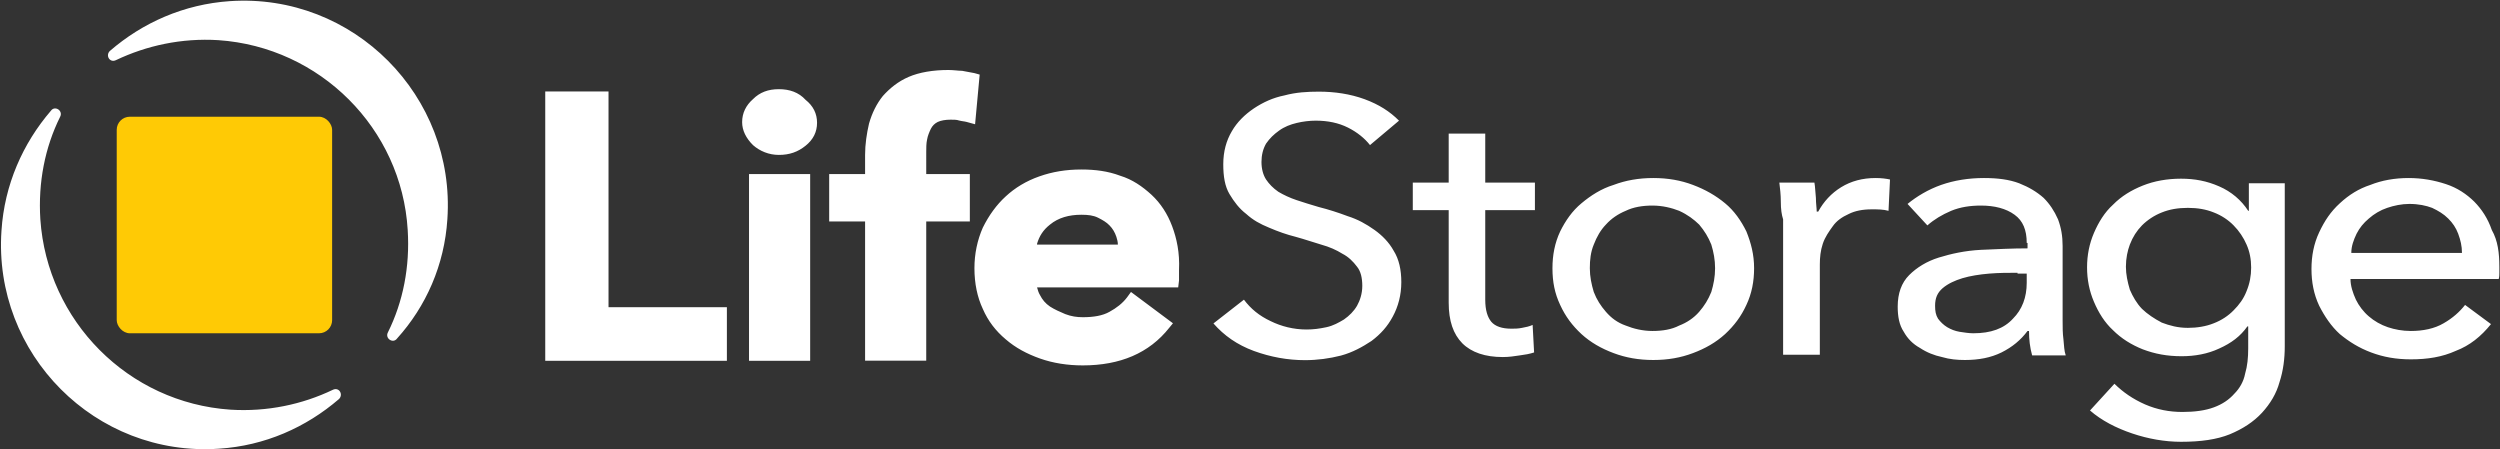
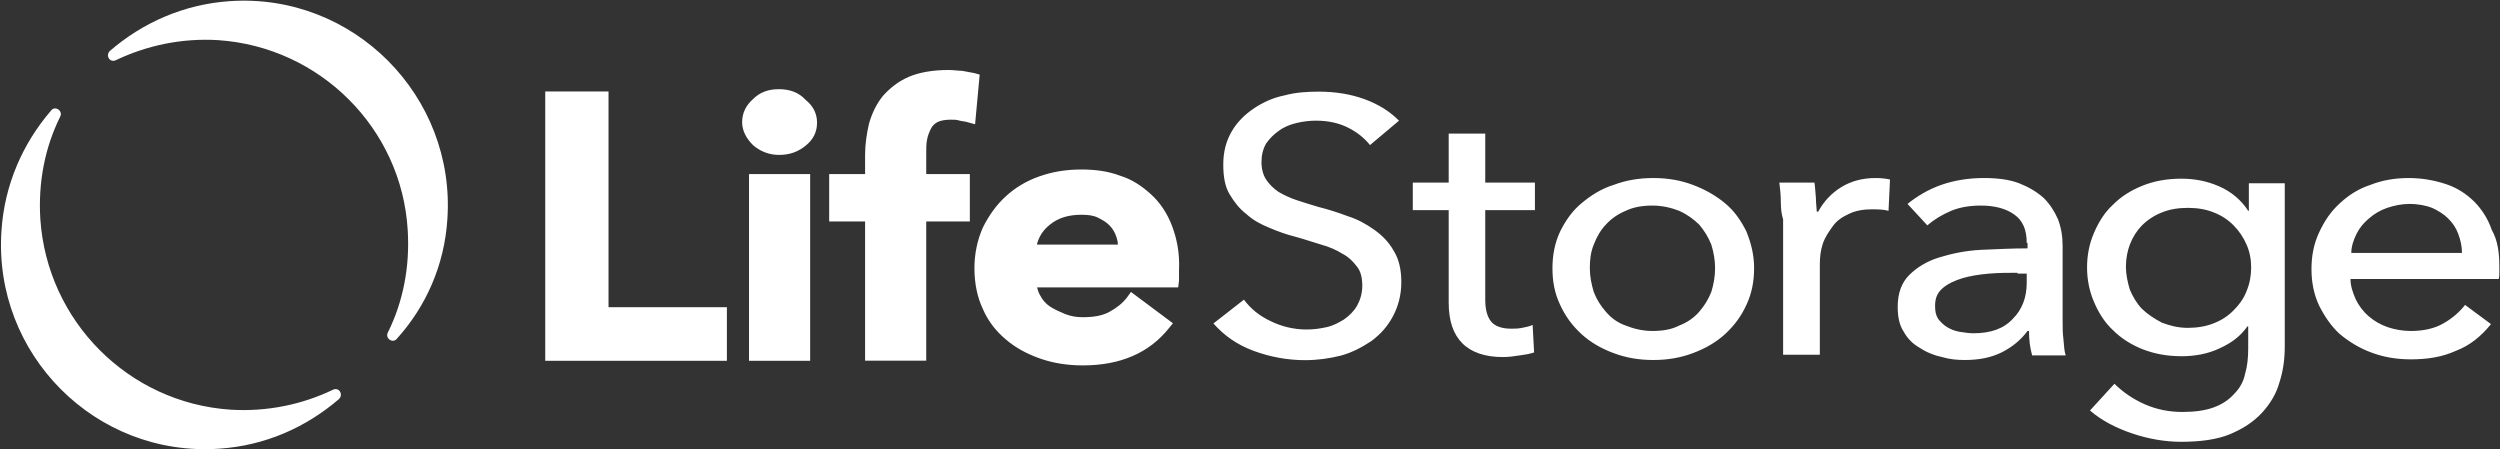
<svg xmlns="http://www.w3.org/2000/svg" version="1.2" viewBox="0 0 1525 274" width="1525" height="274">
  <rect x="0" y="0" width="1525" height="274" fill="#333333" stroke="none" />
  <title>download (6)-svg</title>
  <style>
		.s0 { fill: #ffca05 } 
		.s1 { fill: #ffffff } 
	</style>
-   <rect id="Layer" class="s0" x="71.2" y="71.2" width="131.4" height="132.1" rx="8" />
  <path id="Layer" fill-rule="evenodd" class="s1" d="m140.6 249.9c22.4 1.4 43.8-3.2 62.4-12.1 3.8-1.9 6.6 2.8 3.8 5.6-20.1 17.3-45.2 28.5-73.2 30.3-75.4 5.2-137.9-57.8-132.7-133 1.8-28 13-53.2 30.2-73.2 2.4-3.3 7.5 0 5.6 3.7-9.3 18.7-13.5 40.1-12.1 62.5 4.2 62.1 53.6 112 116 116.2zm101.6-43.4c-2.4 3.3-7.5 0-5.6-3.7 9.3-18.7 13.5-40.1 12.1-62.5-3.7-62.1-53.6-111.6-115.5-115.8-22.4-1.4-43.8 3.3-62.5 12.2-3.7 1.8-6.5-2.8-3.7-5.6 20-17.3 45.2-28.5 73.2-30.4 75.4-5.1 137.8 57.9 132.7 133-1.8 28-13 53.2-30.7 72.8zm129-19.1h72.2v32.7h-110.8v-164.3h38.6zm120.2-126.5q7 5.6 7 14 0 8.4-7 14c-4.7 3.8-9.8 5.6-16.3 5.6-6.1 0-11.6-2.3-15.8-6-4.2-4.2-6.6-8.9-6.6-14 0-5.6 2.4-10.3 6.6-14 4.2-4.2 9.3-6.1 15.8-6.1 6.5 0 12.1 1.9 16.3 6.5zm-34.5 45.3h37.3v113.9h-37.3zm108.1 0h26.6v28.9h-26.6v84.9h-37.3v-84.9h-21.9v-28.9h21.9v-11.7c0-6.5 1-13.1 2.4-19.1q2.8-9.8 8.4-16.8c4.2-4.7 9.3-8.9 15.8-11.7 6.5-2.8 14.9-4.2 24.2-4.2 3.3 0 6.1 0.5 8.4 0.5 2.3 0.4 5.1 0.9 7.5 1.4l3.2 0.9-2.8 30.3-5.1-1.4c-1.4-0.4-2.8-0.4-4.7-0.9-1.4-0.5-3.2-0.5-5.1-0.5-3.2 0-6 0.5-7.9 1.4q-2.8 1.4-4.2 4.2c-0.9 1.9-1.9 4.2-2.3 6.6-0.5 2.3-0.5 5.1-0.5 7.4zm154.2 58.4v6.5l-0.5 4.2h-86.1c0.4 1.4 0.9 3.3 1.8 4.7 1.4 2.8 3.3 5.1 6.1 7 2.8 1.8 6 3.2 9.3 4.6 3.7 1.4 7 1.9 10.7 1.9 6.5 0 12.1-0.9 16.3-3.3 4.2-2.3 7.9-5.1 10.7-8.8l2.4-3.3 25.6 19.1-2.3 2.8c-12.2 15.4-29.9 22.9-52.7 22.9-9.3 0-18.2-1.4-26.1-4.2-7.9-2.8-14.9-6.5-20.9-11.7-6.1-5.1-10.8-11.2-14-18.6-3.3-7-5.1-15.4-5.1-24.8 0-8.8 1.8-17.2 5.1-24.7 3.7-7.5 8.4-14 14-19.1 5.6-5.2 12.5-9.4 20.5-12.2 7.9-2.8 16.3-4.2 25.6-4.2 8.4 0 16.3 1 23.7 3.8 7.5 2.3 13.5 6.5 19.1 11.6 5.6 5.2 9.8 11.7 12.6 19.2 2.8 7.4 4.7 16.3 4.2 26.6zm-86.6-15.4h49.3c0-1.4-0.4-3.3-0.9-4.7q-1.4-4.2-4.2-7c-1.8-1.9-4.2-3.3-7-4.7-2.8-1.4-6-1.8-10.2-1.8-7.5 0-14 1.8-19.1 6-4.2 3.3-6.5 7-7.9 11.7zm203.1-60.7c-3.3-4.2-7.9-7.9-13.5-10.7q-8.4-4.2-19.6-4.2c-3.7 0-7.9 0.5-11.6 1.4-3.8 0.9-7.5 2.3-10.8 4.7-3.2 2.3-5.6 4.6-7.9 7.9q-2.8 4.9-2.8 11.2c0 4.2 1 7.9 2.8 10.7 1.9 2.8 4.2 5.2 7.5 7.5 3.2 1.9 7 3.7 11.2 5.1 4.1 1.4 8.8 2.8 13.5 4.2 5.6 1.4 11.6 3.3 17.7 5.6 6 1.9 11.1 4.7 16.3 8.4 4.6 3.3 8.8 7.5 11.6 12.6 3.3 5.2 4.7 11.7 4.7 19.2 0 7.9-1.9 14.9-5.2 21-3.2 6-7.4 10.7-13 14.9-5.6 3.7-11.6 7-18.6 8.9-7 1.8-14.5 2.8-21.9 2.8-10.7 0-21-1.9-31.2-5.6-10.3-3.8-18.2-9.4-24.7-16.8l18.6-14.5c4.2 5.6 9.3 9.8 16.3 13.1 6.5 3.2 14 5.1 21.9 5.1 4.2 0 7.9-0.5 12.1-1.4 4.2-0.9 7.5-2.8 10.7-4.7 3.3-2.3 6.1-5.1 8-8.4 1.8-3.2 3.2-7.4 3.2-12.1 0-4.7-0.9-8.9-3.2-11.7-2.4-3.2-5.2-6-8.9-7.9-3.7-2.3-7.9-4.2-13-5.6-4.7-1.4-10.3-3.3-15.4-4.7-5.6-1.4-10.7-3.2-16.3-5.6-5.6-2.3-9.8-4.6-14-8.4-4.2-3.2-7.4-7.4-10.2-12.1-2.8-4.7-3.8-10.7-3.8-18.2 0-7.9 1.9-14.5 5.2-20.1 3.2-5.6 7.9-10.2 13.5-14 5.6-3.7 11.6-6.5 18.6-7.9 7-1.9 14-2.3 21-2.3 9.7 0 19.1 1.4 27.9 4.6 8.9 3.3 15.4 7.5 21 13.1zm100.6 39.7h-30.3v54.6c0 6.5 1.4 10.7 3.7 13.5 2.4 2.8 6.6 4.2 12.2 4.2 1.8 0 4.2 0 6.5-0.5 2.3-0.4 4.6-0.9 6.5-1.8l0.9 16.8c-2.8 0.9-5.6 1.4-8.8 1.8-3.3 0.5-6.5 1-10.3 1-10.7 0-19.1-2.8-24.7-8.4-5.5-5.6-8.3-13.6-8.3-24.8v-56.4h-21.9v-16.8h21.9v-29.9h22.3v29.9h30.3zm133.7 35.4c0 8-1.4 15.4-4.7 22.4-3.2 7-7.4 12.6-13 17.8-5.6 5.1-12.1 8.8-19.6 11.6-7.4 2.8-15.3 4.2-24.2 4.2-8.8 0-16.8-1.4-24.2-4.2-7.5-2.8-14-6.5-19.6-11.6-5.6-5.2-9.8-10.8-13-17.8-3.3-7-4.7-14-4.7-22.4 0-7.9 1.4-15.4 4.7-22.4 3.2-6.5 7.4-12.6 13-17.2 5.6-4.7 12.1-8.9 19.6-11.2 7.4-2.8 15.4-4.2 24.2-4.2 8.9 0 16.8 1.4 24.2 4.2q11.2 4.2 19.6 11.2c5.6 4.6 9.8 10.7 13 17.2 2.8 7 4.7 14 4.7 22.4zm-23.8 0c0-5.1-0.9-9.8-2.3-14.4-1.9-4.7-4.2-8.4-7.4-12.2-3.3-3.2-7-6-12.2-8.4-4.6-1.8-10.2-3.2-16.3-3.2-6 0-11.6 0.9-16.3 3.2-4.6 1.9-8.8 4.7-12.1 8.4-3.2 3.3-5.6 7.5-7.4 12.2-1.9 4.6-2.4 9.3-2.4 14.4 0 5.2 1 9.8 2.4 14.5 1.8 4.7 4.2 8.4 7.4 12.1 3.3 3.8 7 6.6 12.1 8.4 4.7 1.9 10.3 3.3 16.3 3.3 6.1 0 11.7-0.9 16.3-3.3 4.7-1.8 8.9-4.6 12.2-8.4 3.2-3.7 5.5-7.4 7.4-12.1 1.4-4.7 2.3-9.3 2.3-14.5zm40.1-40.6c0-4.2-0.5-8.4-0.9-11.6h21.4c0.5 2.8 0.5 5.6 0.9 9.3 0 3.3 0.5 6.5 0.5 8.4h0.9c3.3-6.1 8-11.2 14-14.9q9.1-5.6 21-5.6c3.7 0 6.5 0.4 8.8 0.9l-0.9 19.1c-3.3-0.9-6.5-0.9-10.3-0.9q-8.3 0-13.9 2.8c-4.2 1.9-7.5 4.2-9.8 7.5-2.3 3.2-4.7 6.5-6.1 10.7-1.4 4.2-1.8 8.4-1.8 12.6v55.1h-22.4v-82.6c-0.9-2.8-1.4-6.1-1.4-10.8zm150 25.2c0-7.9-2.3-13.5-7.4-17.2-5.2-3.8-12.2-5.6-20.5-5.6-6.6 0-12.6 0.9-18.2 3.2-5.6 2.4-10.3 5.2-14.5 8.9l-12.1-13.1c5.6-4.6 12.6-8.8 20.5-11.6 8-2.8 16.8-4.2 26.1-4.2 8.4 0 15.4 0.9 21.5 3.2 6 2.4 10.7 5.2 14.9 8.9 3.7 3.7 6.5 7.9 8.8 13.1 1.9 5.1 2.8 10.2 2.8 16.3v45.7c0 3.8 0 7.5 0.5 11.2 0.4 3.8 0.4 7 1.4 9.8h-20.5c-1.4-5.1-1.9-9.8-1.9-14.9h-0.9c-4.2 5.6-9.3 9.8-15.9 13.1-6.5 3.2-13.9 4.6-22.3 4.6-4.7 0-9.3-0.4-14-1.8-4.7-1-9.3-2.8-13.5-5.6q-6.3-3.5-9.8-9.8c-2.8-4.2-3.7-9.4-3.7-15.4 0-8 2.3-14.5 7-19.2 4.6-4.6 10.7-8.4 18.1-10.7 7.5-2.3 15.9-4.2 25.7-4.7 9.7-0.4 19.1-0.9 28.4-0.9v-3.3zm-5.6 18.2c-5.6 0-11.2 0-17.3 0.5-6 0.5-11.6 1.4-16.3 2.8-4.6 1.4-8.8 3.3-12.1 6.1-3.2 2.8-4.6 6-4.6 10.7 0 3.3 0.4 5.6 1.8 7.9 1.4 1.9 3.3 3.8 5.6 5.2 2.4 1.4 4.7 2.3 7.5 2.8 2.8 0.4 5.6 0.9 8.4 0.9 10.7 0 18.6-2.8 24.2-8.9 5.6-5.6 8.4-13 8.4-21.9v-5.6h-5.6zm59.1 67.7c5.2 5.1 11.2 9.3 18.7 12.6 7.4 3.2 14.9 4.6 22.8 4.6 7.5 0 14-0.9 19.1-2.8q7.7-2.8 12.6-8.4c3.2-3.2 5.6-7.4 6.5-12.1 1.4-4.7 1.9-9.8 1.9-15.4v-13.5h-0.5c-4.2 6-9.8 10.2-17.2 13.5-7 3.3-14.9 4.7-22.9 4.7-8.8 0-16.3-1.4-23.7-4.2-7-2.8-13.1-6.6-18.2-11.7-5.1-4.7-8.8-10.7-11.6-17.3q-4.2-9.8-4.2-21 0-11.2 4.2-21c2.8-6.5 6.5-12.6 11.6-17.2 5.1-5.2 11.2-8.9 18.2-11.7 7-2.8 14.9-4.2 23.3-4.2 8.4 0 15.8 1.4 23.3 4.7 7.4 3.2 13.5 8.4 17.7 14.9h0.4v-16.8h21.9v99.4c0 7.5-0.9 14.9-3.2 21.9-1.9 7-5.6 13.1-10.7 18.7-5.2 5.6-11.7 9.8-19.6 13.1-7.9 3.2-17.7 4.6-29.8 4.6-9.8 0-20.1-1.8-29.8-5.1-9.8-3.3-18.7-7.9-25.7-14zm7-71.4c0 4.7 1 9.3 2.4 14 1.8 4.2 4.2 8.4 7.4 11.7 3.3 3.2 7.5 6 12.1 8.4 4.7 1.8 9.8 3.2 15.9 3.2 5.6 0 11.1-0.9 15.8-2.8 4.7-1.8 8.9-4.6 12.1-7.9 3.3-3.3 6.1-7 7.9-11.7 1.9-4.6 2.8-9.3 2.8-14.4q0-7.7-2.8-14c-1.8-4.2-4.6-8.4-7.9-11.7-3.2-3.3-7.4-6.1-12.1-7.9-4.7-1.9-9.8-2.8-15.8-2.8-6.1 0-11.2 0.9-15.9 2.8-4.6 1.8-8.8 4.6-12.1 7.9-3.2 3.3-5.6 7-7.4 11.7-1.4 3.7-2.4 8.4-2.4 13.5zm227.8 0v3.7c0 1.4 0 2.4-0.4 3.8h-90.4c0 4.2 1.4 8.4 3.3 12.6 1.8 3.7 4.6 7.4 7.9 10.2 3.2 2.8 7.4 5.2 11.6 6.6 4.2 1.4 8.9 2.3 14 2.3 7.4 0 14.4-1.4 20-4.7 5.6-3.2 9.8-7 13.1-11.2l15.8 11.7c-6 7.5-13 13.1-21.4 16.3-8.4 3.8-17.3 5.2-27.5 5.2-8.9 0-16.8-1.4-24.2-4.2-7.5-2.8-13.5-6.6-19.1-11.2-5.2-4.7-9.3-10.8-12.6-17.3-3.3-7-4.7-14.5-4.7-22.4 0-7.9 1.4-15.4 4.7-22.4 3.3-7 7-12.6 12.6-17.7 5.6-5.2 11.6-8.9 18.6-11.2 7-2.8 14.9-4.2 23.3-4.2 8.4 0 15.8 1.4 22.8 3.7 7 2.3 12.6 6.1 17.3 10.7 4.6 4.7 8.3 10.3 10.7 17.3 3.7 6.5 4.6 14 4.6 22.4zm-22.8-8.4c0-4.2-0.9-7.9-2.3-11.7-1.4-3.7-3.3-6.5-6.1-9.3-2.8-2.8-6-4.7-9.8-6.5-3.7-1.4-8.3-2.4-13.9-2.4-4.7 0-9.4 1-13.5 2.4-4.2 1.4-8 3.7-11.2 6.5-3.3 2.8-5.6 5.6-7.5 9.3-1.8 3.8-3.2 7.5-3.2 11.7z" />
</svg>